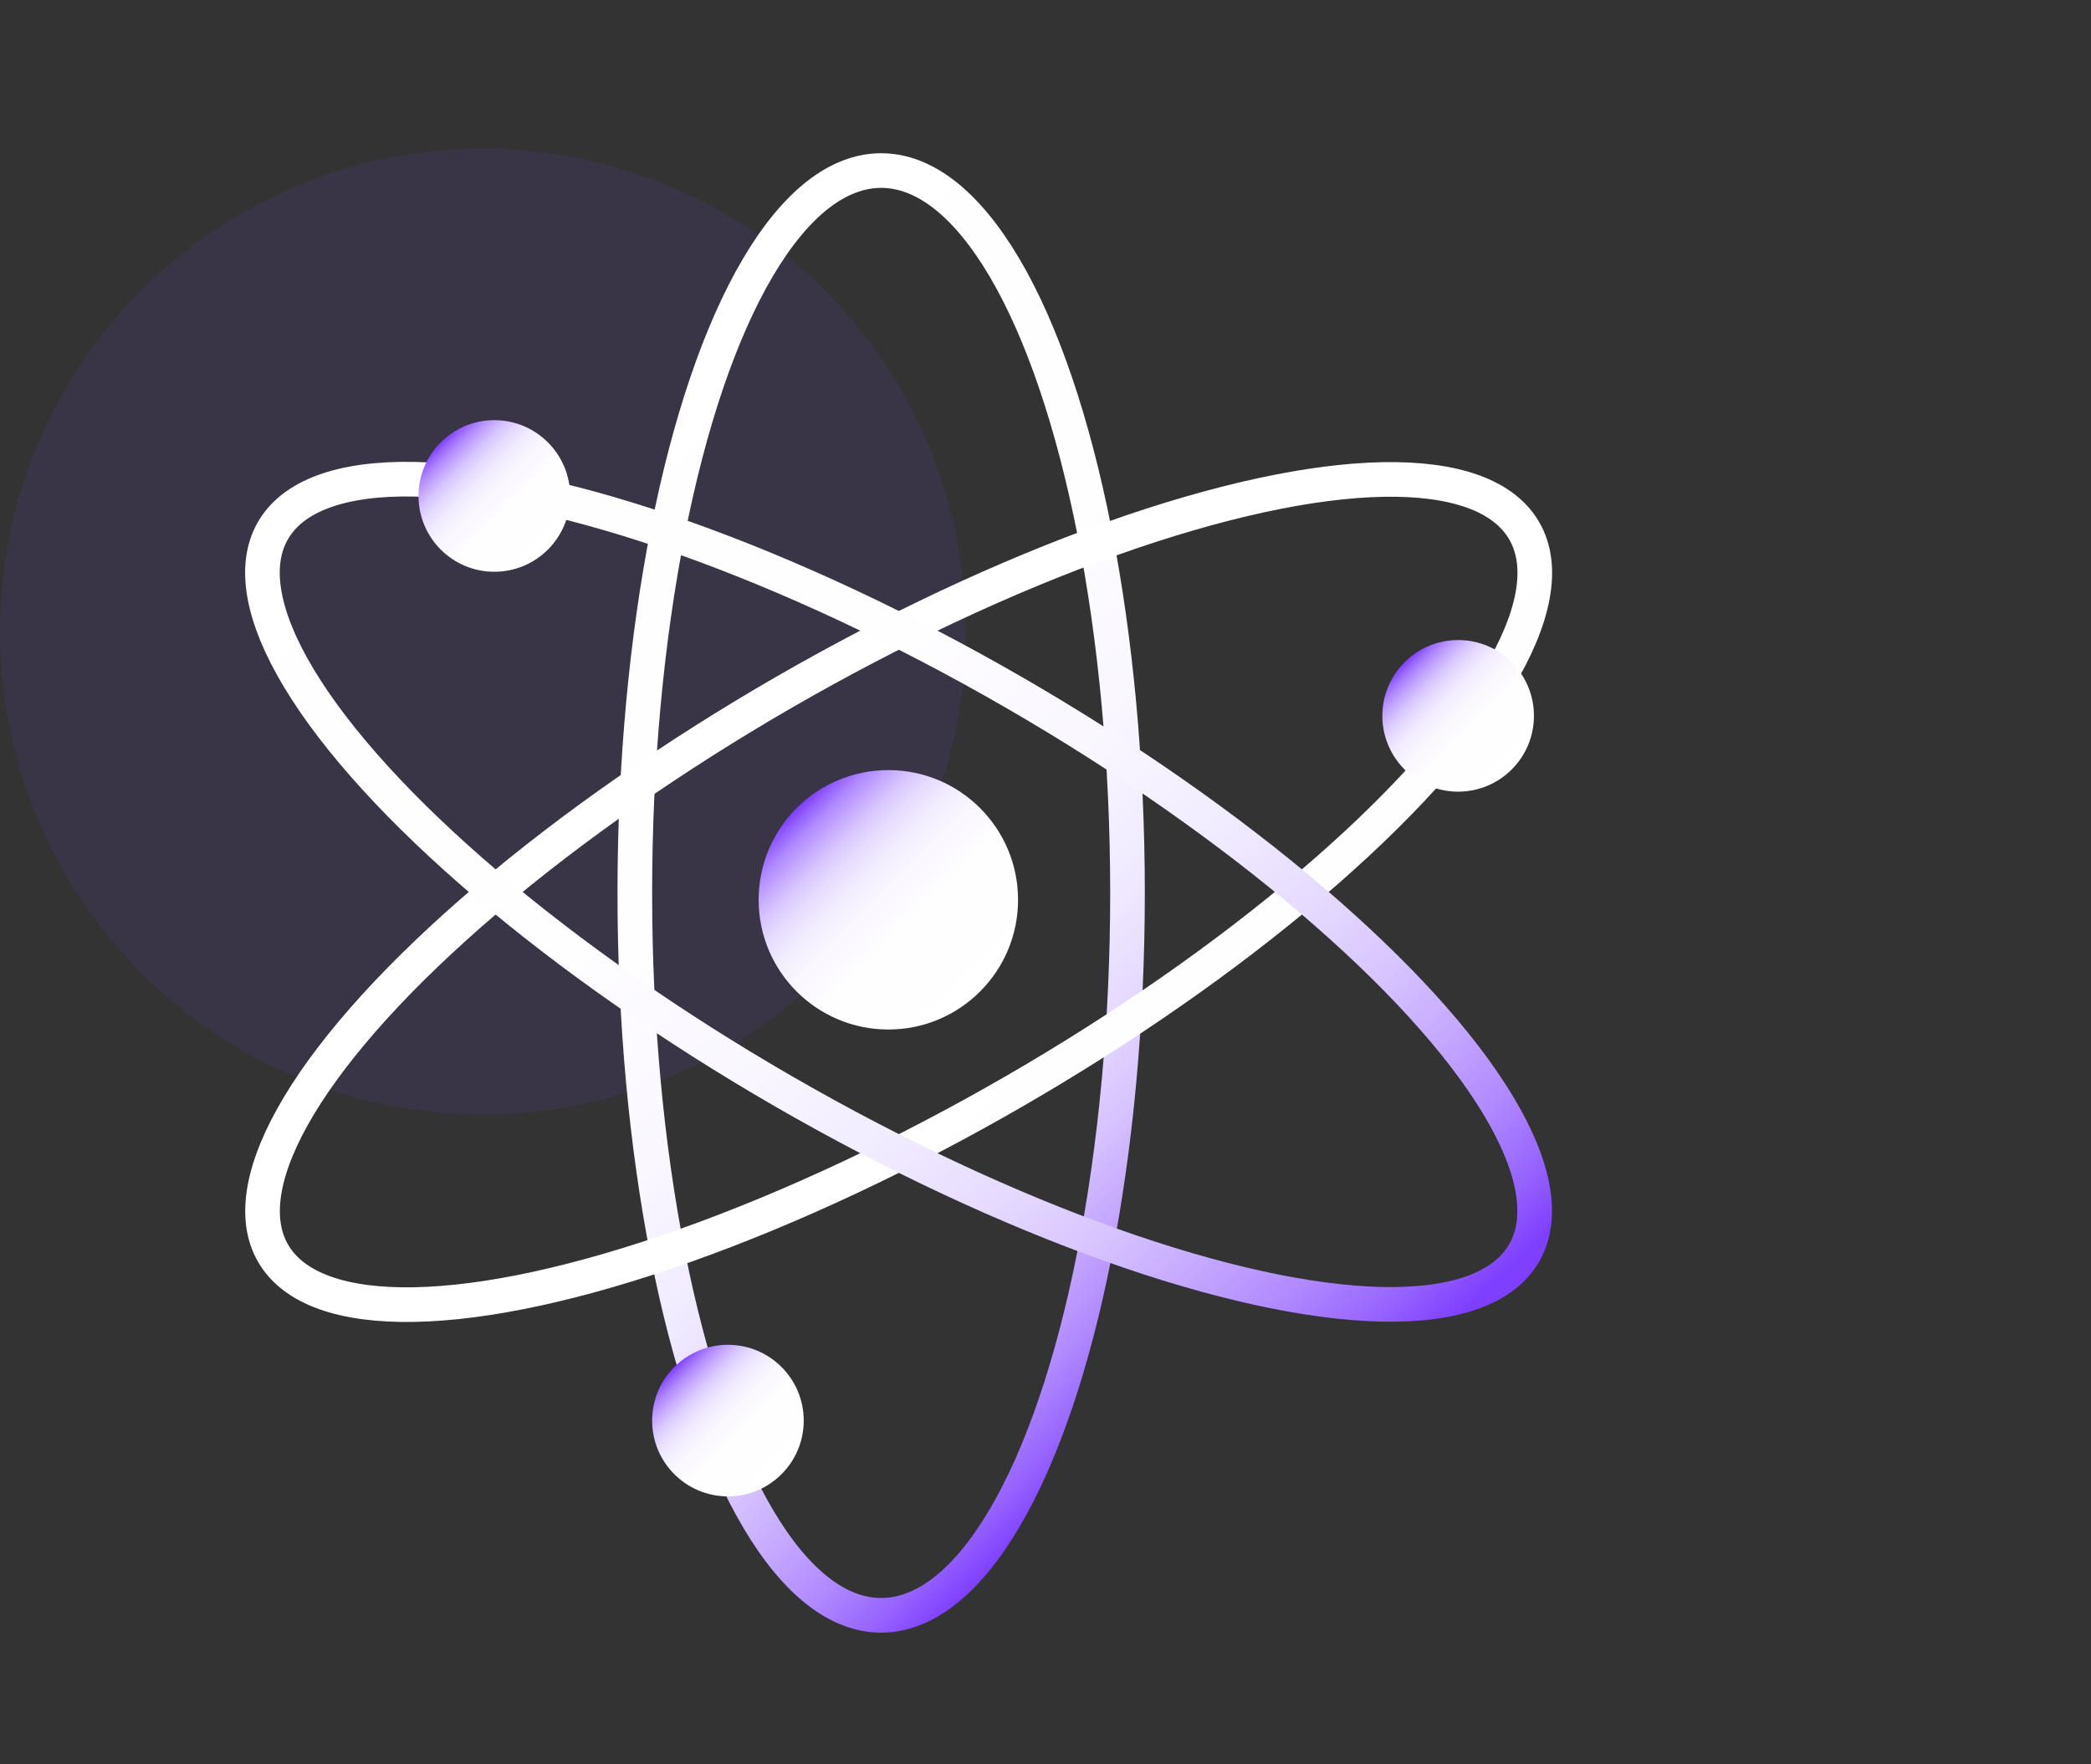
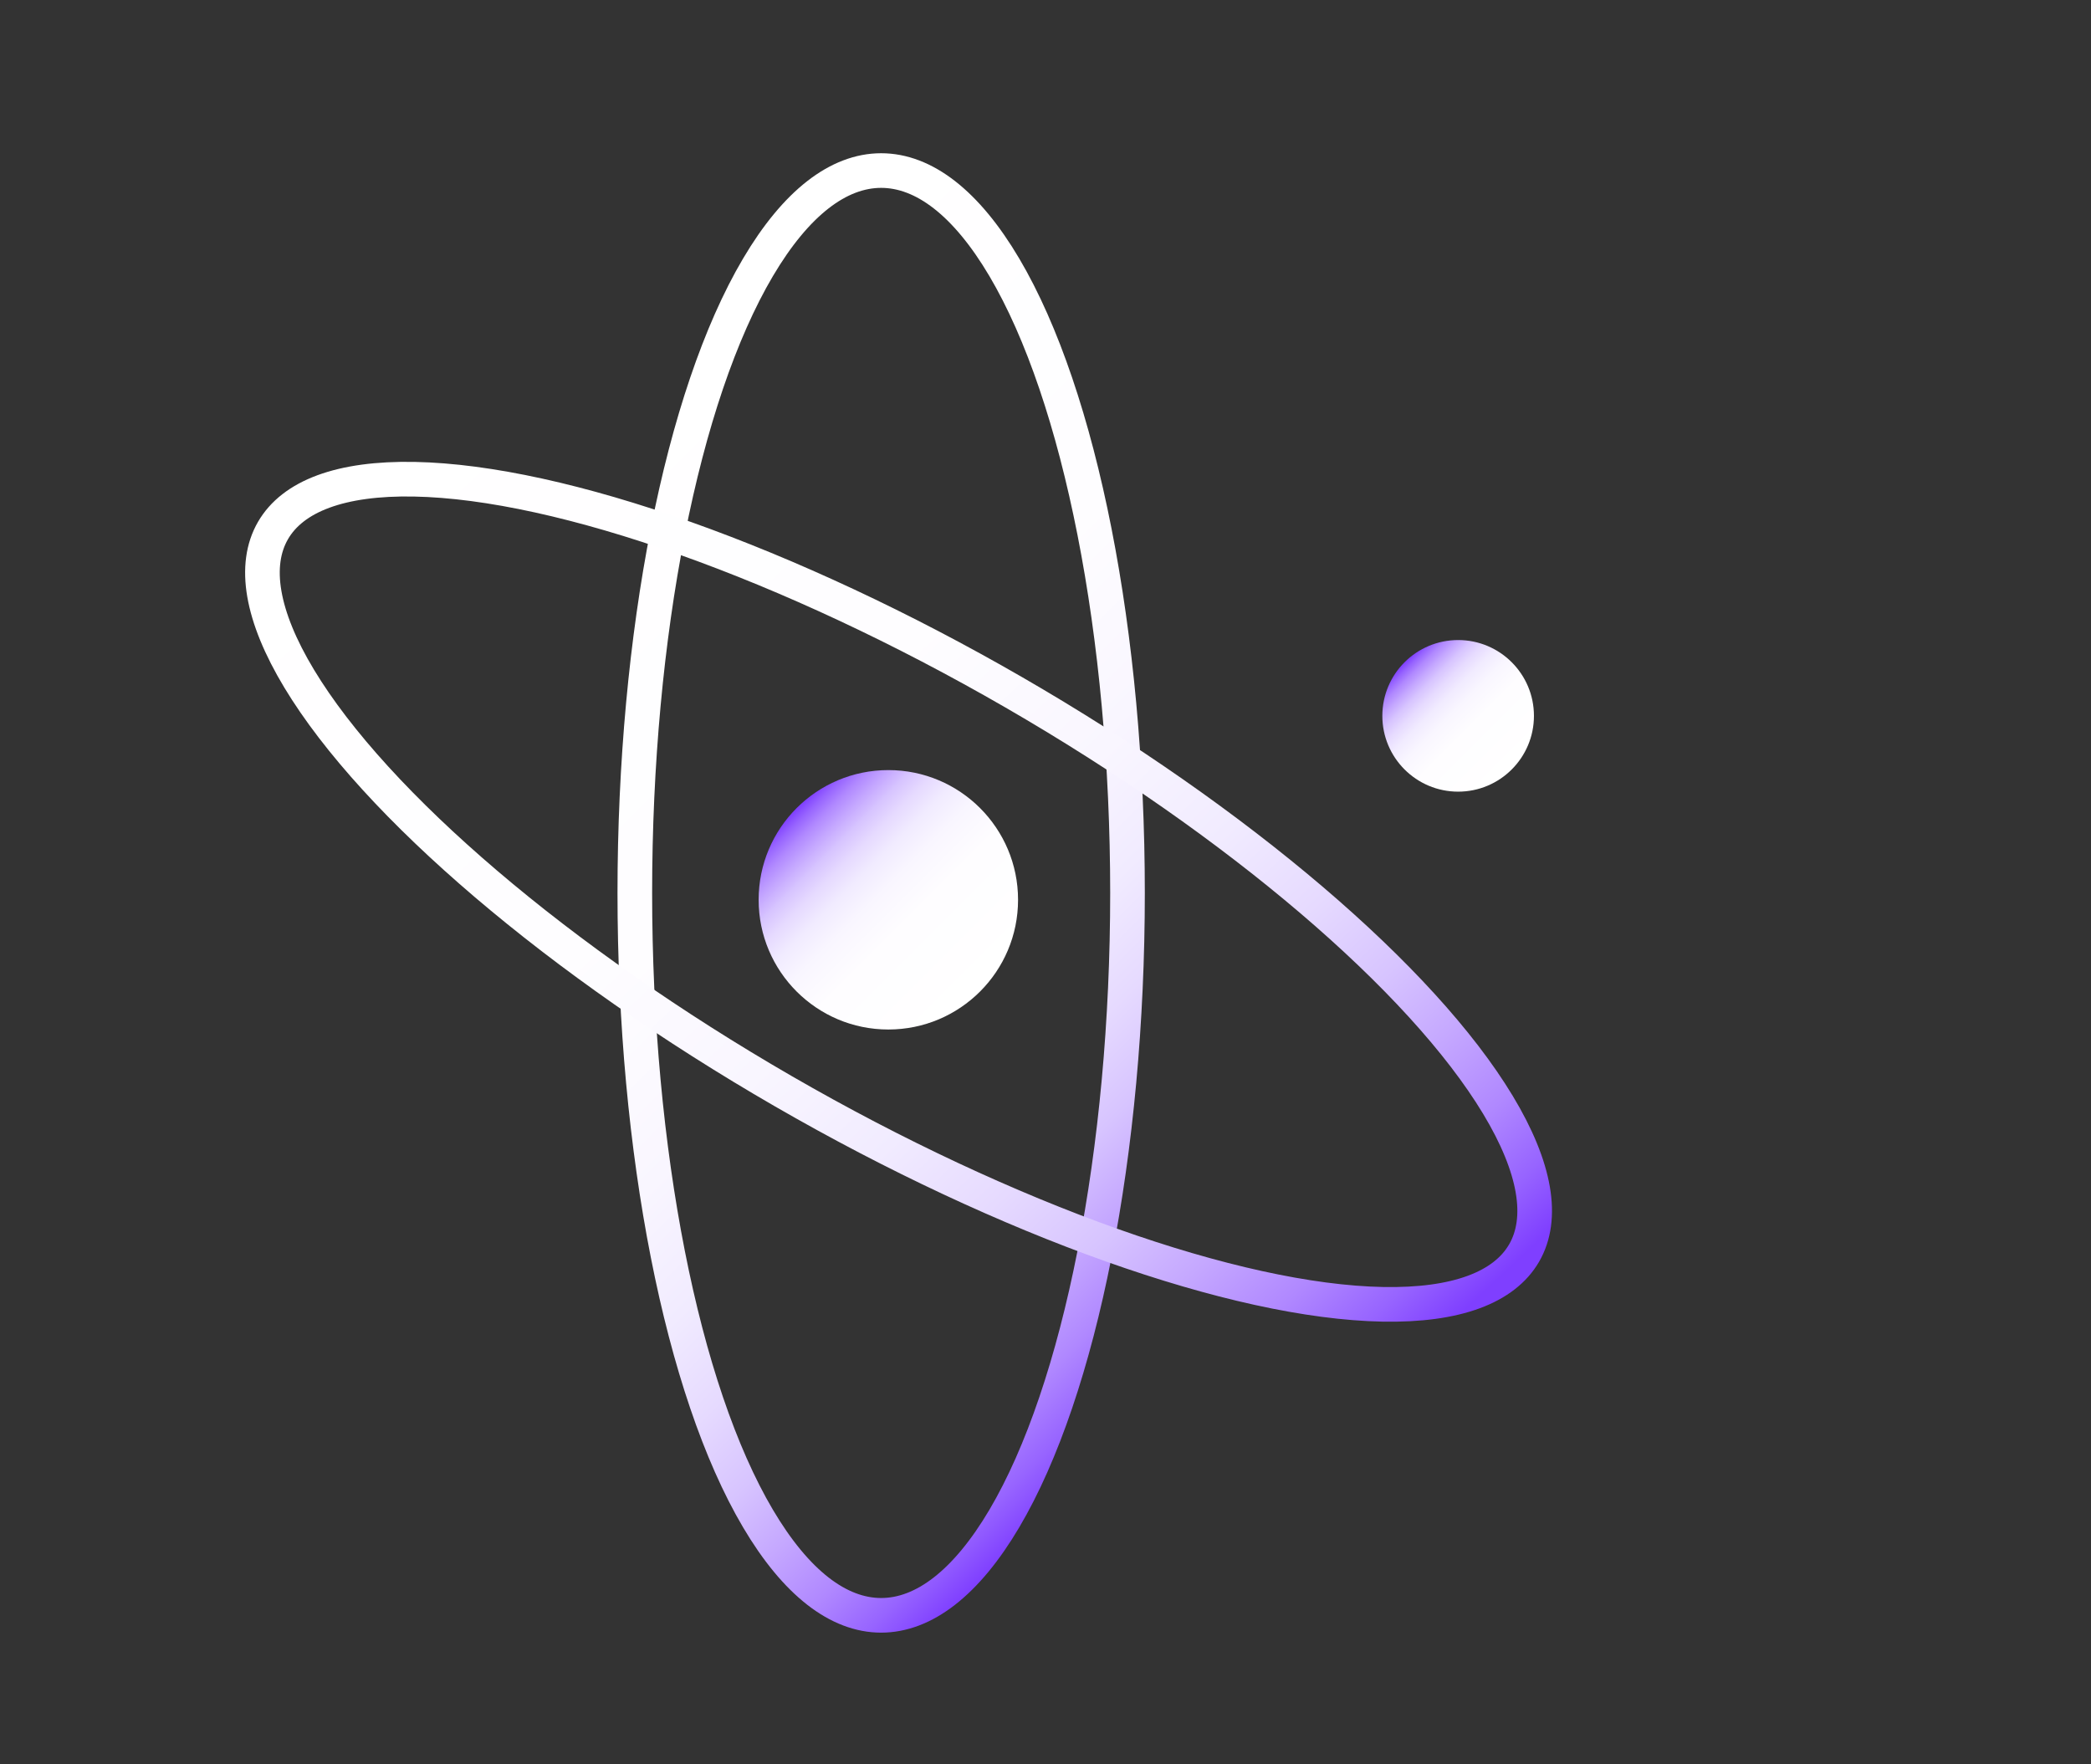
<svg xmlns="http://www.w3.org/2000/svg" xmlns:xlink="http://www.w3.org/1999/xlink" id="图层_1" data-name="图层 1" viewBox="0 0 64 54">
  <rect x="0" y="0" width="64" height="54" fill="#333333" stroke="none" />
  <defs>
    <style>.cls-1{fill:#7f3fff;opacity:0.1;}.cls-2,.cls-3,.cls-4{fill:none;stroke-linecap:round;stroke-linejoin:round;stroke-width:1.06px;}.cls-2{stroke:url(#未命名的渐变_15);}.cls-3{stroke:url(#未命名的渐变_15-2);}.cls-4{stroke:url(#未命名的渐变_15-3);}.cls-5{fill:url(#未命名的渐变_5);}.cls-6{fill:url(#未命名的渐变_5-2);}.cls-7{fill:url(#未命名的渐变_5-3);}.cls-8{fill:url(#未命名的渐变_5-4);}</style>
    <linearGradient id="未命名的渐变_15" x1="39.03" y1="39.39" x2="14.92" y2="15.27" gradientUnits="userSpaceOnUse">
      <stop offset="0" stop-color="#7f3fff" />
      <stop offset="0.04" stop-color="#9764ff" />
      <stop offset="0.09" stop-color="#b088ff" />
      <stop offset="0.15" stop-color="#c5a8ff" />
      <stop offset="0.21" stop-color="#d7c4ff" />
      <stop offset="0.28" stop-color="#e6daff" />
      <stop offset="0.36" stop-color="#f1ebff" />
      <stop offset="0.46" stop-color="#f9f6ff" />
      <stop offset="0.61" stop-color="#fefdff" />
      <stop offset="1" stop-color="#fff" />
    </linearGradient>
    <linearGradient id="未命名的渐变_15-2" x1="3470.39" y1="2852.97" x2="3451.75" y2="2857.64" gradientTransform="matrix(0, 0.94, -1, 0, 2882.8, -3211.89)" xlink:href="#未命名的渐变_15" />
    <linearGradient id="未命名的渐变_15-3" x1="499.64" y1="-4393.88" x2="511.69" y2="-4435.96" gradientTransform="translate(-445.75 4442.22) scale(0.94 1)" xlink:href="#未命名的渐变_15" />
    <linearGradient id="未命名的渐变_5" x1="16.77" y1="16.82" x2="13.49" y2="13.54" gradientUnits="userSpaceOnUse">
      <stop offset="0" stop-color="#fff" />
      <stop offset="0.39" stop-color="#fefdff" />
      <stop offset="0.54" stop-color="#f9f6ff" />
      <stop offset="0.64" stop-color="#f1ebff" />
      <stop offset="0.72" stop-color="#e6daff" />
      <stop offset="0.79" stop-color="#d7c4ff" />
      <stop offset="0.85" stop-color="#c5a8ff" />
      <stop offset="0.91" stop-color="#b088ff" />
      <stop offset="0.96" stop-color="#9764ff" />
      <stop offset="1" stop-color="#7f3fff" />
    </linearGradient>
    <linearGradient id="未命名的渐变_5-2" x1="46.27" y1="23.55" x2="42.99" y2="20.27" xlink:href="#未命名的渐变_5" />
    <linearGradient id="未命名的渐变_5-3" x1="23.92" y1="45.12" x2="20.64" y2="41.84" xlink:href="#未命名的渐变_5" />
    <linearGradient id="未命名的渐变_5-4" x1="30" y1="30.35" x2="24.39" y2="24.74" xlink:href="#未命名的渐变_5" />
  </defs>
  <title>企业数据湖底座</title>
-   <circle class="cls-1" cx="14.78" cy="19.33" r="14.78" />
  <ellipse class="cls-2" cx="26.97" cy="27.33" rx="7.54" ry="22.11" />
-   <ellipse class="cls-3" cx="27.5" cy="27.3" rx="22.11" ry="7.05" transform="translate(-9.96 17.41) rotate(-30)" />
  <ellipse class="cls-4" cx="27.5" cy="27.3" rx="7.05" ry="22.11" transform="translate(-9.89 37.46) rotate(-60)" />
-   <circle class="cls-5" cx="15.13" cy="15.18" r="2.32" />
  <circle class="cls-6" cx="44.63" cy="21.91" r="2.32" />
-   <circle class="cls-7" cx="22.28" cy="43.48" r="2.32" />
  <circle class="cls-8" cx="27.19" cy="27.54" r="3.97" />
</svg>